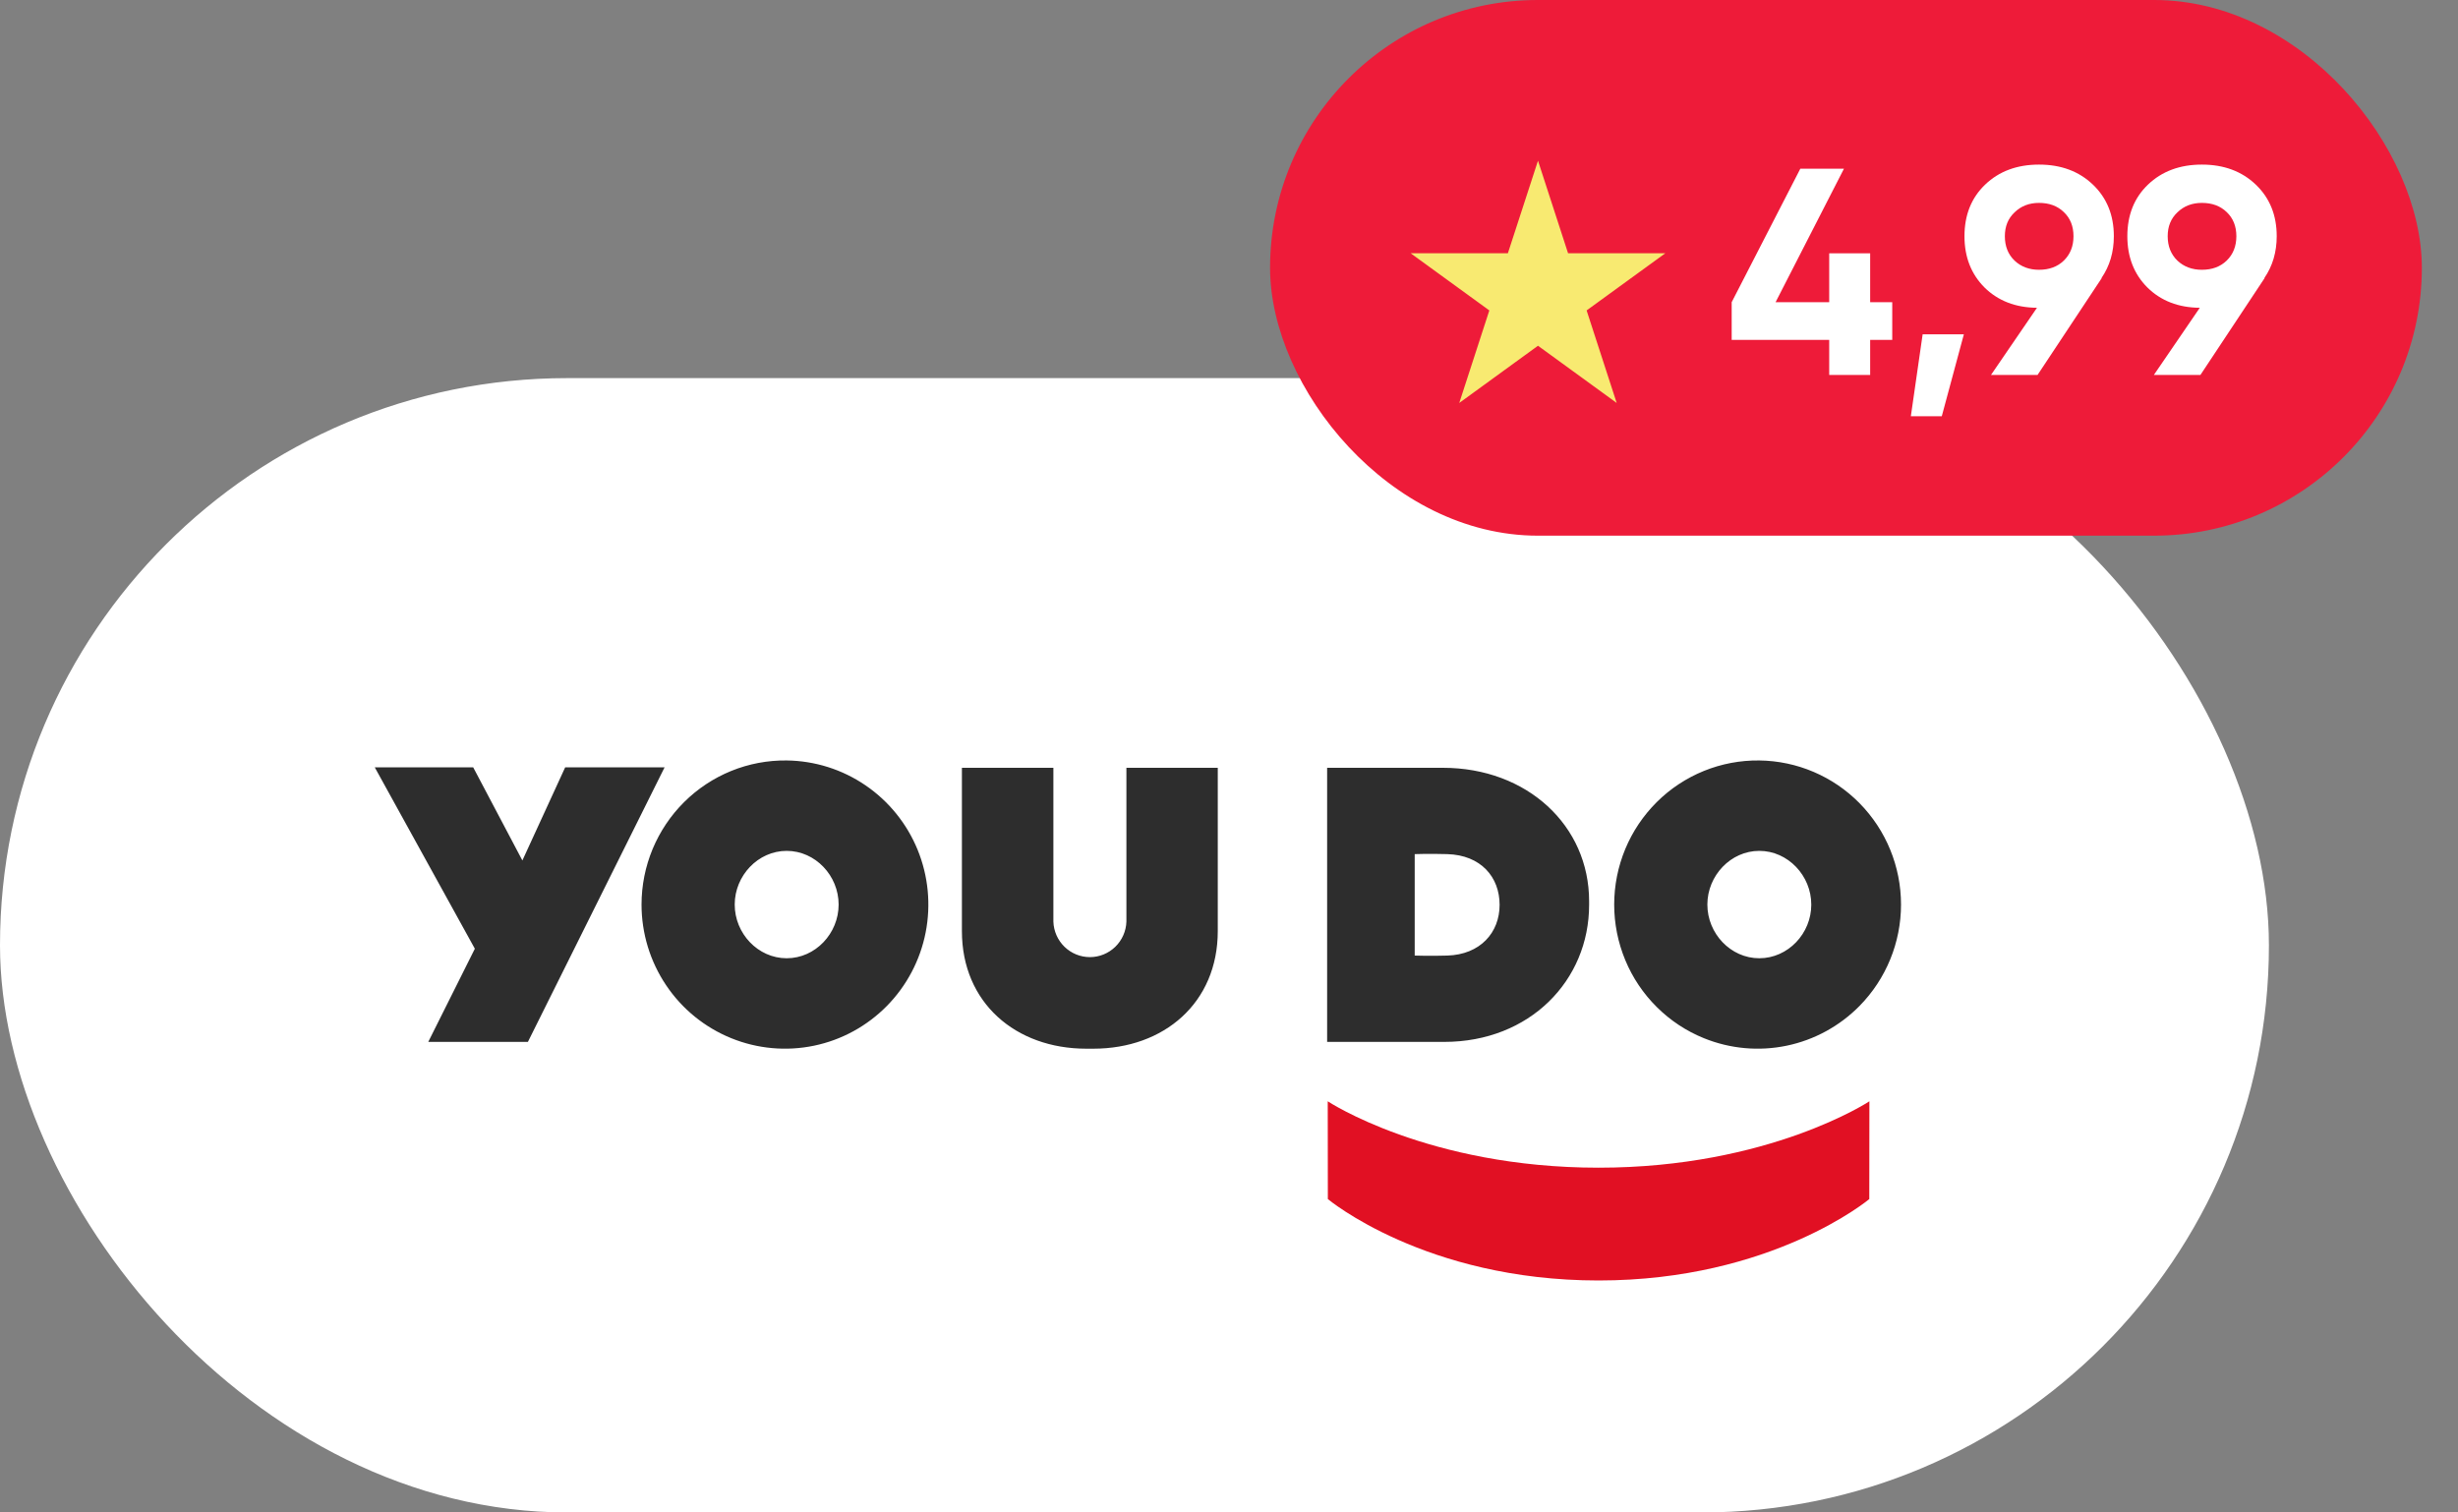
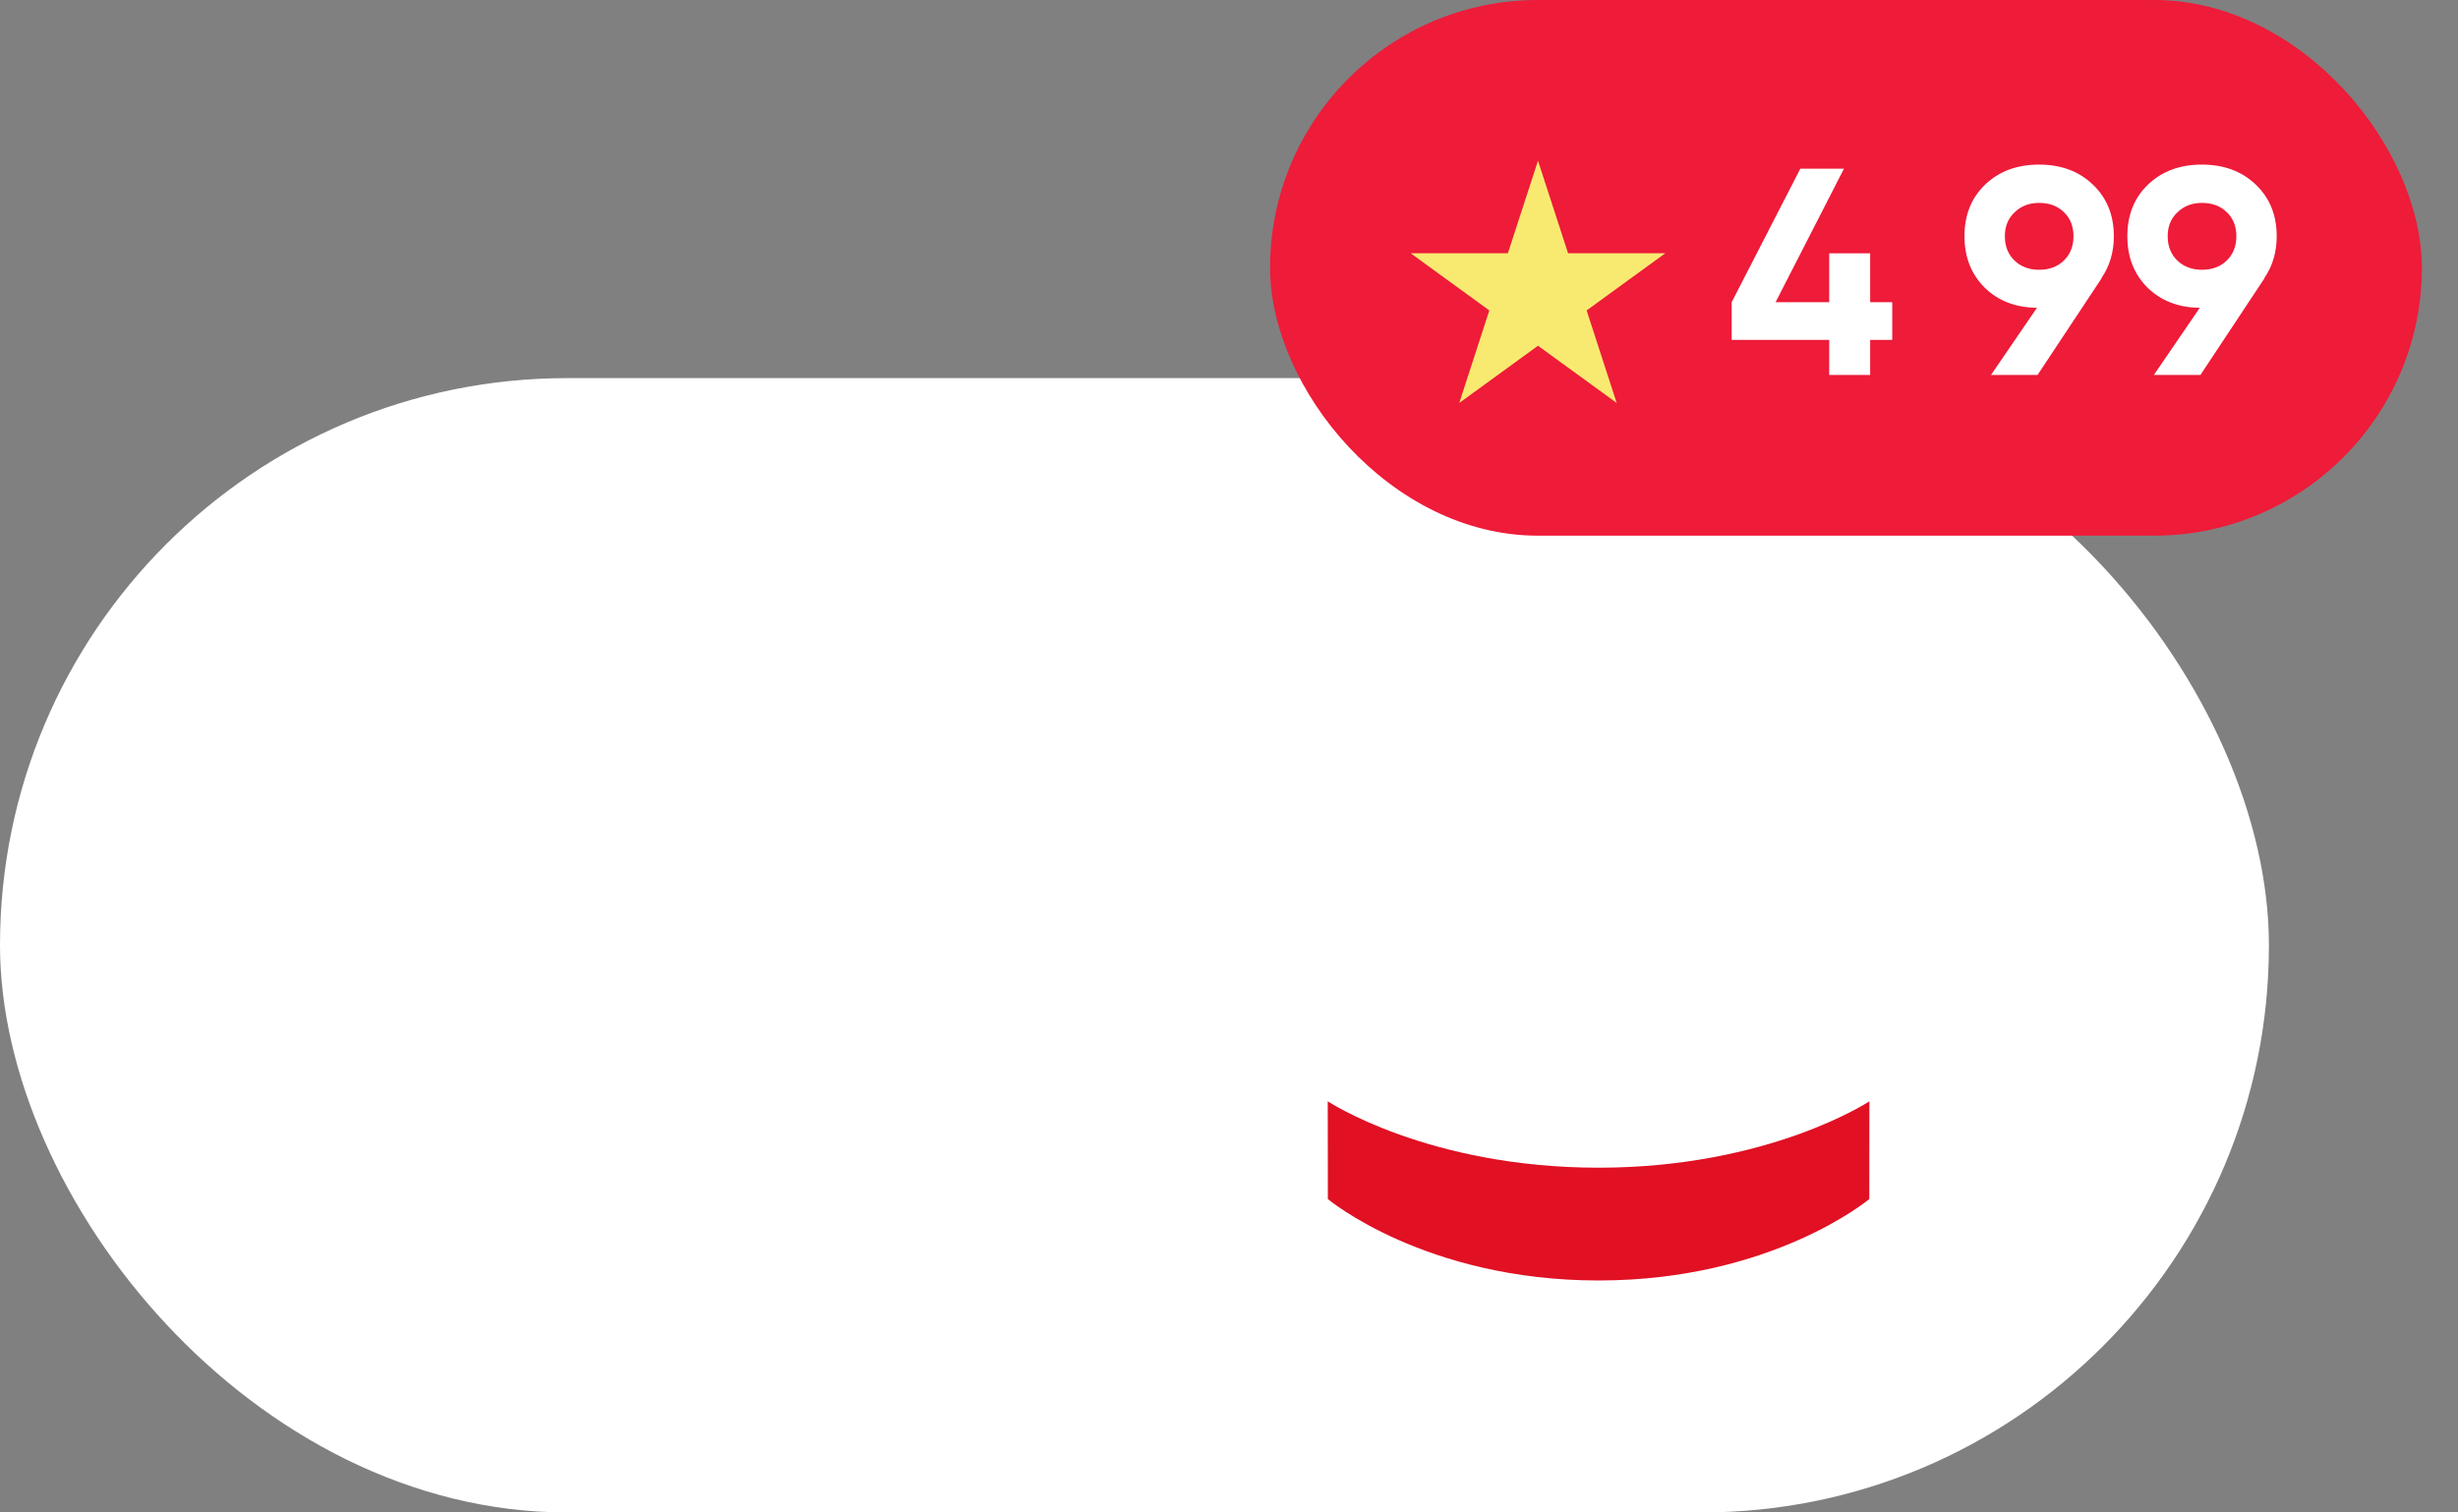
<svg xmlns="http://www.w3.org/2000/svg" width="65" height="40" viewBox="0 0 65 40" fill="none">
  <rect x="0" y="0" width="65" height="40" fill="#808080" stroke="none" />
  <rect y="10" width="60" height="30" rx="15" fill="white" />
  <path d="M42.272 30.882C46.784 30.882 49.435 29.126 49.435 29.126L49.432 31.712C49.432 31.712 46.862 33.865 42.274 33.865H42.272C37.684 33.865 35.114 31.712 35.114 31.712L35.111 29.126C35.111 29.126 37.76 30.882 42.272 30.882V30.882Z" fill="#E11023" />
-   <path d="M20.803 20.112C20.301 20.106 19.803 20.2 19.337 20.389C18.872 20.578 18.449 20.858 18.092 21.212C17.735 21.567 17.452 21.989 17.258 22.454C17.065 22.919 16.965 23.419 16.965 23.923C16.965 24.683 17.191 25.425 17.614 26.055C18.036 26.685 18.637 27.173 19.337 27.457C20.031 27.739 20.792 27.808 21.525 27.656C22.258 27.504 22.929 27.137 23.455 26.602C23.978 26.07 24.334 25.395 24.478 24.661C24.622 23.927 24.548 23.167 24.266 22.475C23.983 21.783 23.504 21.19 22.888 20.77C22.272 20.349 21.547 20.121 20.803 20.112ZM20.803 25.343C20.043 25.343 19.429 24.687 19.429 23.923C19.429 23.159 20.045 22.503 20.803 22.503C21.562 22.503 22.177 23.159 22.177 23.923C22.177 24.687 21.563 25.343 20.803 25.343ZM17.575 20.293H14.946L13.814 22.757L12.513 20.293H9.91L12.557 25.091L11.325 27.555H13.96L17.575 20.293ZM46.523 20.112C46.022 20.106 45.524 20.2 45.058 20.389C44.593 20.578 44.17 20.857 43.813 21.212C43.456 21.567 43.172 21.989 42.979 22.454C42.786 22.919 42.686 23.419 42.686 23.923C42.686 24.428 42.786 24.927 42.979 25.392C43.172 25.858 43.456 26.28 43.813 26.634C44.17 26.989 44.593 27.269 45.058 27.457C45.752 27.739 46.513 27.808 47.246 27.656C47.978 27.504 48.65 27.137 49.176 26.602C49.877 25.889 50.271 24.926 50.271 23.923C50.271 22.92 49.877 21.957 49.176 21.244C48.474 20.53 47.521 20.124 46.523 20.112ZM46.523 25.343C45.764 25.343 45.15 24.687 45.15 23.923C45.15 23.159 45.766 22.503 46.523 22.503C47.282 22.503 47.898 23.159 47.898 23.923C47.9 24.687 47.284 25.343 46.523 25.343ZM29.787 20.306V24.374C29.779 24.626 29.673 24.865 29.493 25.04C29.313 25.215 29.072 25.313 28.822 25.313C28.571 25.313 28.33 25.215 28.15 25.04C27.97 24.865 27.864 24.626 27.856 24.374V20.306H25.437V24.625C25.437 26.521 26.858 27.735 28.727 27.735H28.912C30.781 27.735 32.203 26.522 32.203 24.625V20.306H29.787ZM38.156 20.306H35.095V27.555H38.193C40.45 27.555 42.023 25.933 42.023 23.93V23.837C42.025 21.835 40.384 20.306 38.156 20.306ZM39.656 23.93C39.656 24.667 39.141 25.246 38.274 25.272C37.82 25.286 37.411 25.272 37.411 25.272V22.589C37.411 22.589 37.776 22.575 38.274 22.589C39.16 22.615 39.656 23.194 39.656 23.931L39.656 23.93Z" fill="#2D2D2D" />
  <rect x="33.586" width="30.458" height="14.167" rx="7.083" fill="#EE1B39" />
  <path d="M49.455 7.992H50.039V8.989H49.455V9.917H48.372V8.989H45.793V7.992L47.608 4.462H48.762L46.954 7.992H48.372V6.699H49.455V7.992Z" fill="white" />
-   <path d="M50.843 8.841H51.933L51.349 11.008H50.531L50.843 8.841Z" fill="white" />
  <path d="M55.899 6.247C55.899 6.668 55.79 7.036 55.572 7.353H55.58L53.881 9.917H52.65L53.866 8.14C53.3 8.135 52.837 7.956 52.479 7.603C52.126 7.249 51.949 6.797 51.949 6.247C51.949 5.686 52.131 5.231 52.495 4.883C52.863 4.53 53.339 4.353 53.92 4.353C54.502 4.353 54.977 4.53 55.346 4.883C55.715 5.236 55.899 5.691 55.899 6.247ZM53.017 6.247C53.017 6.512 53.102 6.727 53.274 6.893C53.445 7.054 53.661 7.135 53.92 7.135C54.19 7.135 54.409 7.054 54.575 6.893C54.746 6.727 54.832 6.512 54.832 6.247C54.832 5.982 54.746 5.769 54.575 5.608C54.409 5.447 54.19 5.366 53.92 5.366C53.661 5.366 53.445 5.449 53.274 5.616C53.102 5.777 53.017 5.987 53.017 6.247Z" fill="white" />
  <path d="M60.206 6.247C60.206 6.668 60.097 7.036 59.879 7.353H59.887L58.188 9.917H56.957L58.172 8.14C57.606 8.135 57.144 7.956 56.786 7.603C56.432 7.249 56.256 6.797 56.256 6.247C56.256 5.686 56.438 5.231 56.801 4.883C57.17 4.53 57.645 4.353 58.227 4.353C58.809 4.353 59.284 4.53 59.653 4.883C60.022 5.236 60.206 5.691 60.206 6.247ZM57.323 6.247C57.323 6.512 57.409 6.727 57.58 6.893C57.752 7.054 57.967 7.135 58.227 7.135C58.497 7.135 58.715 7.054 58.882 6.893C59.053 6.727 59.139 6.512 59.139 6.247C59.139 5.982 59.053 5.769 58.882 5.608C58.715 5.447 58.497 5.366 58.227 5.366C57.967 5.366 57.752 5.449 57.58 5.616C57.409 5.777 57.323 5.987 57.323 6.247Z" fill="white" />
  <path d="M40.671 4.25L41.466 6.697H44.039L41.957 8.21L42.752 10.657L40.671 9.144L38.589 10.657L39.384 8.21L37.302 6.697H39.875L40.671 4.25Z" fill="#F8EA71" />
</svg>